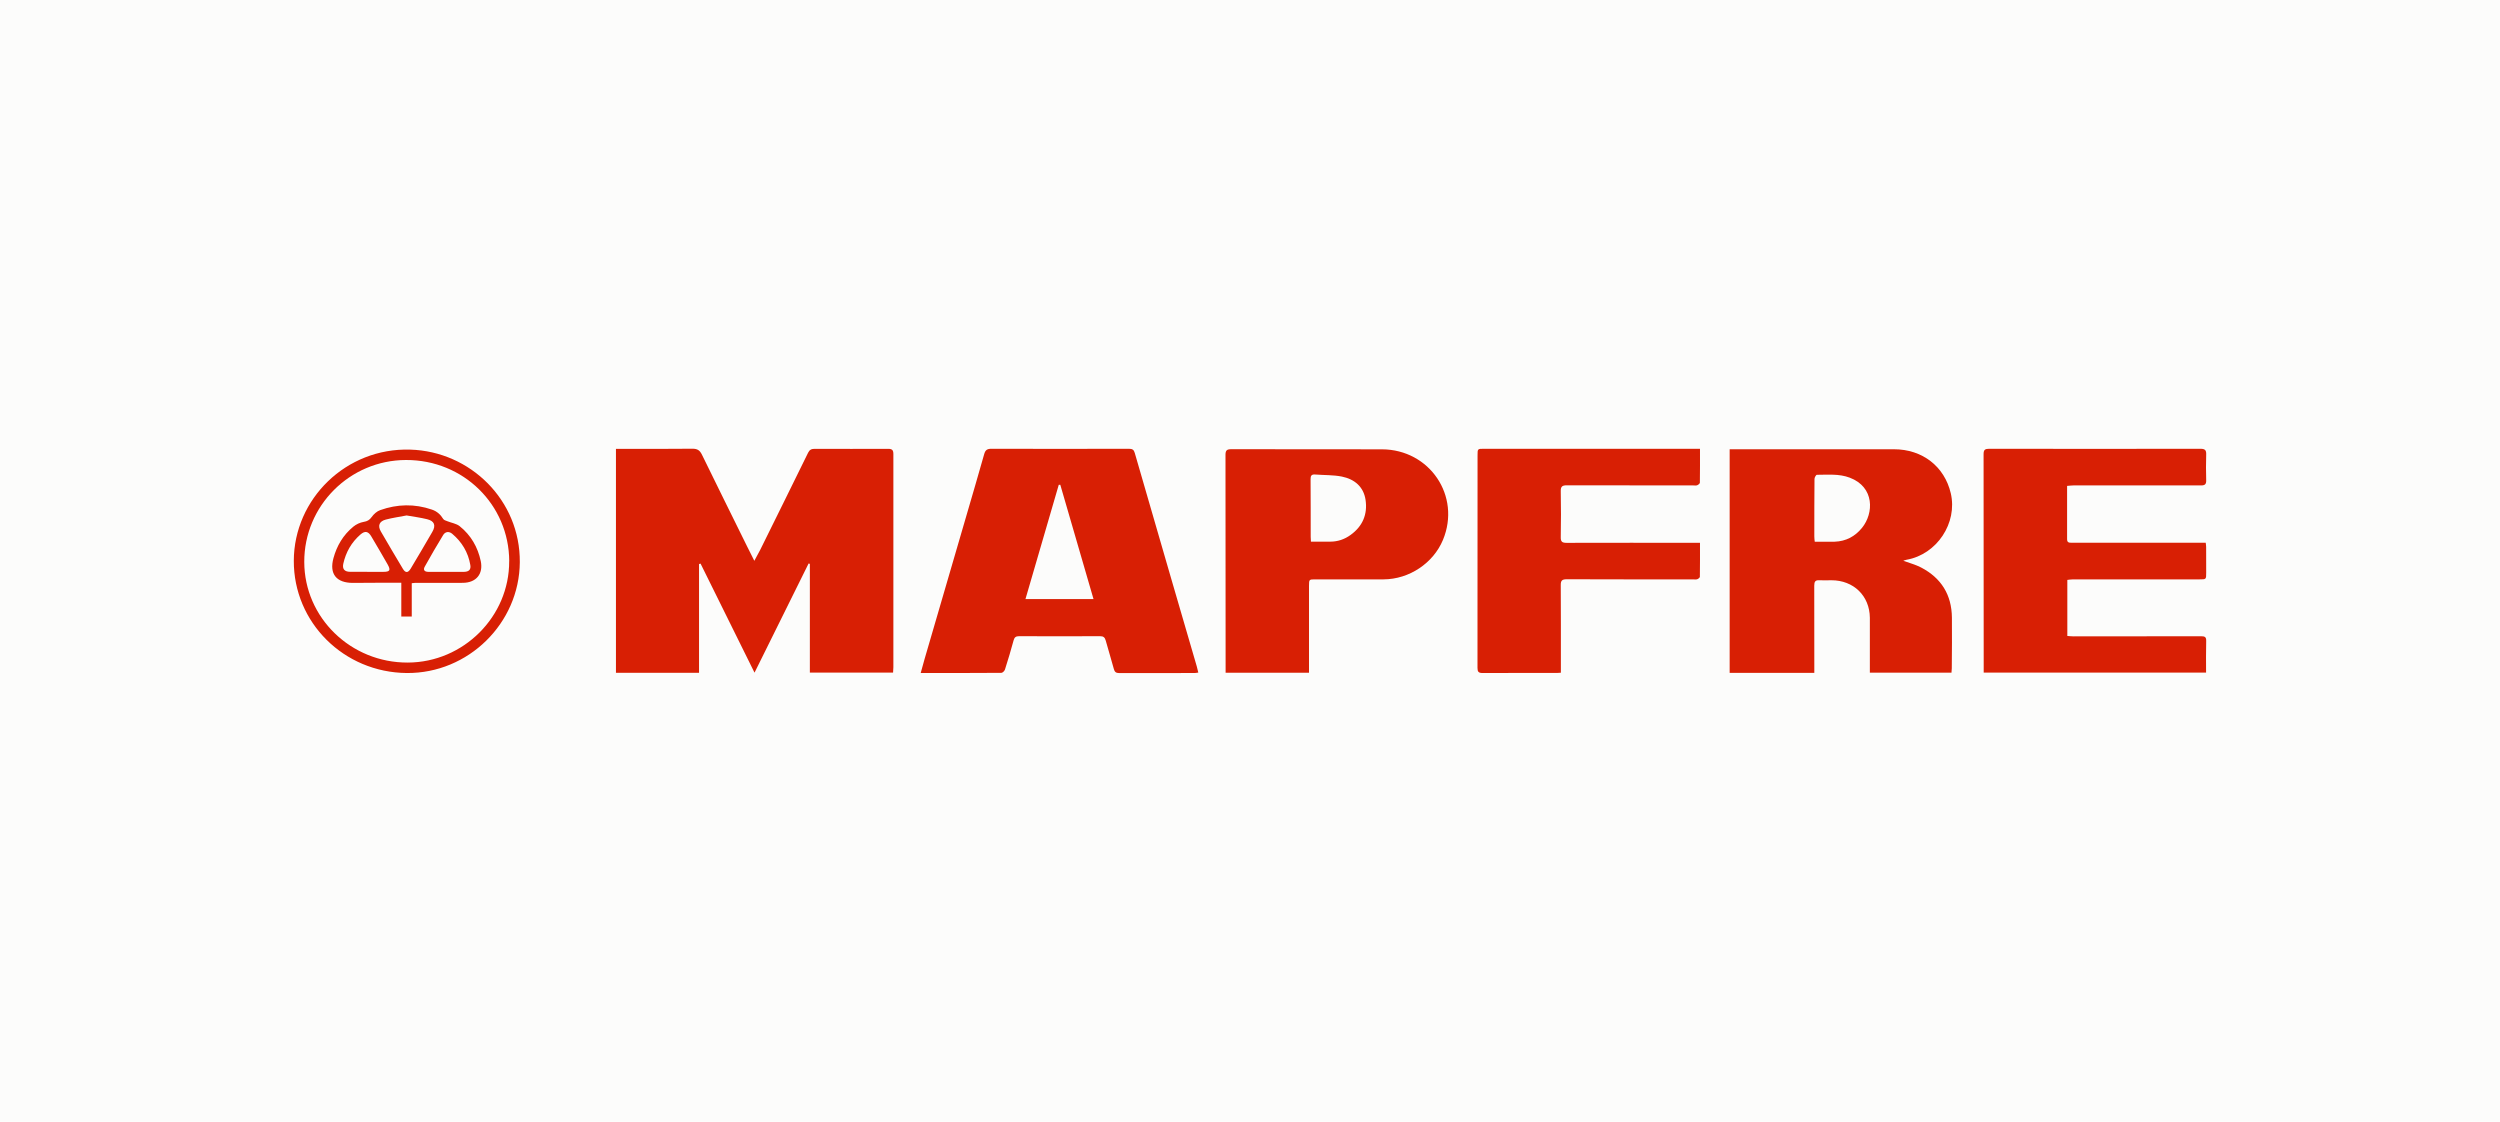
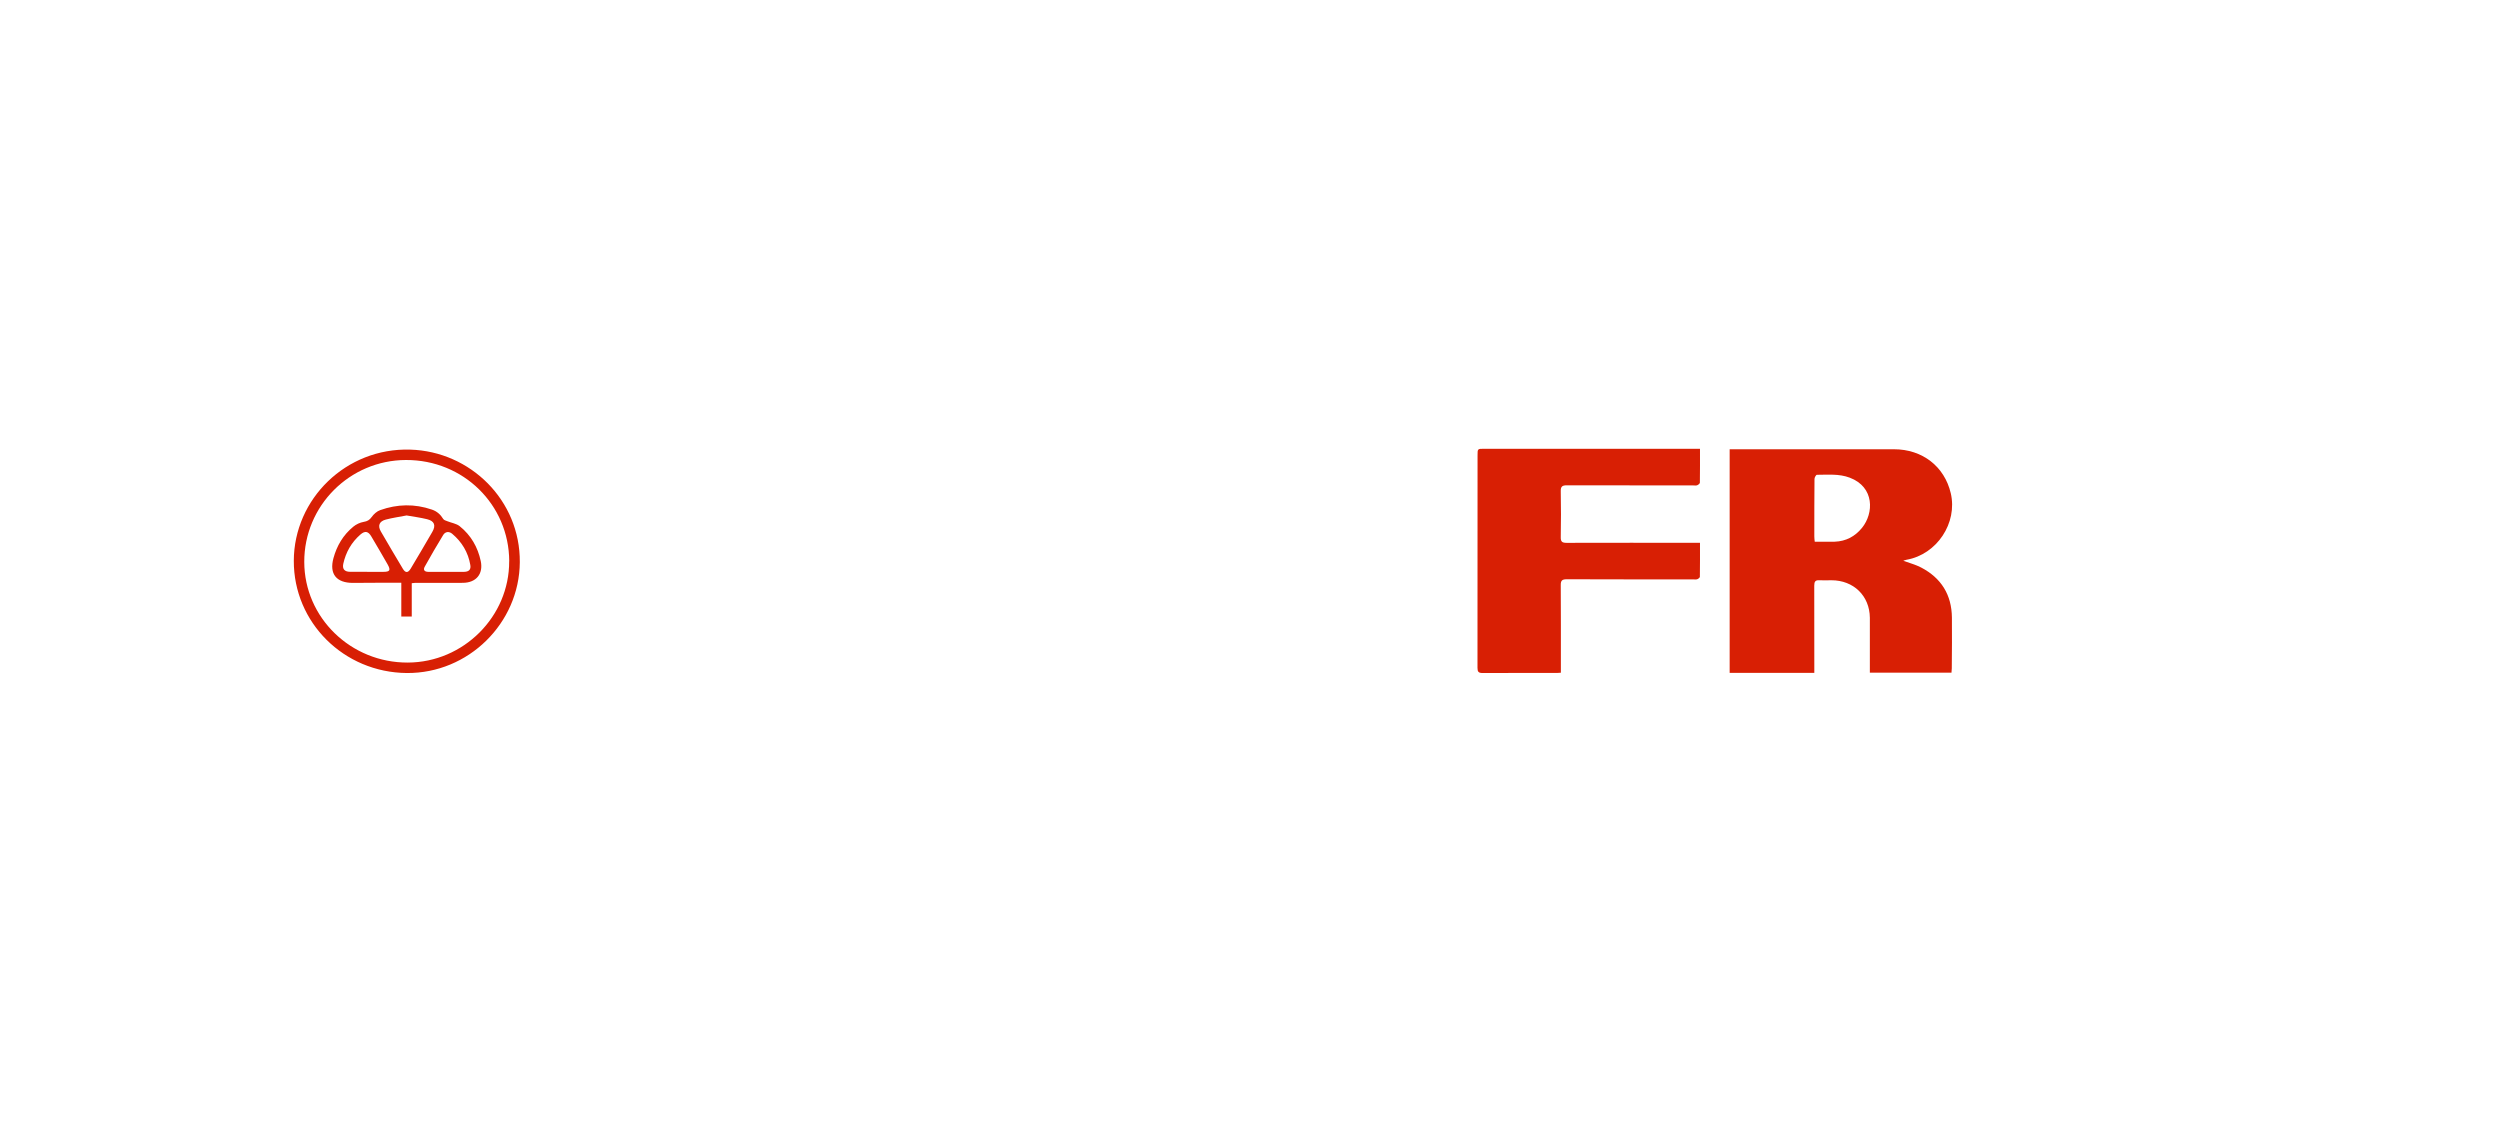
<svg xmlns="http://www.w3.org/2000/svg" width="234px" height="105px" viewBox="0 0 234 105" fill="none">
-   <rect width="234" height="105" style="fill: rgb(252, 252, 251);" />
  <g clip-path="url(#clip0_100_1725)" transform="matrix(1, 0, 0, 1, 27.5, 42)">
-     <path d="M30.142 0.011C30.34 0.011 30.515 0.011 30.696 0.011C32.896 0.011 35.102 0.028 37.302 0C37.777 -0.005 38.004 0.151 38.202 0.559C39.599 3.425 41.018 6.279 42.427 9.14C42.63 9.559 42.845 9.972 43.105 10.492C43.315 10.095 43.49 9.793 43.648 9.481C45.147 6.447 46.652 3.414 48.139 0.374C48.275 0.101 48.445 0.011 48.745 0.011C51.041 0.017 53.332 0.022 55.628 0.011C56.013 0.011 56.12 0.134 56.12 0.509C56.115 7.157 56.12 13.799 56.12 20.447C56.12 20.609 56.103 20.771 56.092 20.956H48.303V10.777C48.264 10.765 48.224 10.754 48.185 10.743C46.516 14.112 44.848 17.481 43.123 20.961C41.403 17.492 39.74 14.123 38.072 10.754C38.026 10.765 37.975 10.782 37.93 10.793V20.972H30.153V0.011H30.142Z" fill="#D81F04" />
-     <path d="M84.65 20.956C84.497 20.972 84.412 20.995 84.322 20.995C81.969 20.995 79.61 20.995 77.257 21C76.957 21 76.827 20.894 76.754 20.609C76.516 19.721 76.239 18.844 75.996 17.956C75.917 17.665 75.781 17.542 75.459 17.548C72.936 17.559 70.413 17.559 67.891 17.548C67.597 17.548 67.455 17.637 67.376 17.928C67.127 18.844 66.856 19.755 66.567 20.66C66.528 20.794 66.347 20.978 66.228 20.978C63.739 20.995 61.25 20.995 58.677 20.995C58.807 20.52 58.92 20.095 59.044 19.671C60.34 15.224 61.641 10.777 62.936 6.33C63.501 4.391 64.073 2.447 64.621 0.503C64.729 0.123 64.898 0.006 65.289 0.006C69.588 0.017 73.88 0.017 78.179 0.006C78.496 0.006 78.632 0.101 78.716 0.403C79.825 4.257 80.945 8.106 82.065 11.956C82.879 14.766 83.7 17.57 84.52 20.38C84.571 20.553 84.605 20.727 84.661 20.95L84.65 20.956ZM71.742 3.375C71.697 3.375 71.646 3.375 71.601 3.375C70.566 6.922 69.537 10.47 68.484 14.073H74.853C73.801 10.458 72.772 6.916 71.742 3.369V3.375Z" fill="#D81F04" />
    <path d="M134.407 0.05C134.605 0.05 134.757 0.05 134.905 0.05C139.859 0.05 144.82 0.05 149.775 0.05C152.439 0.05 154.503 1.664 155.091 4.162C155.747 6.949 153.79 9.893 150.962 10.391C150.861 10.407 150.77 10.447 150.646 10.486C151.228 10.703 151.805 10.849 152.314 11.117C154.209 12.106 155.176 13.681 155.199 15.804C155.216 17.391 155.199 18.977 155.187 20.564C155.187 20.681 155.171 20.798 155.159 20.96H147.518C147.518 20.798 147.518 20.625 147.518 20.452C147.518 18.91 147.523 17.368 147.518 15.826C147.501 13.771 145.996 12.307 143.909 12.312C143.541 12.312 143.174 12.335 142.806 12.312C142.416 12.284 142.314 12.441 142.314 12.81C142.325 15.229 142.32 17.642 142.32 20.061C142.32 20.357 142.32 20.659 142.32 20.983H134.396V0.05H134.407ZM142.359 8.703C143.015 8.703 143.621 8.72 144.232 8.703C145.284 8.664 146.132 8.212 146.788 7.402C147.891 6.044 147.976 3.592 145.634 2.709C144.627 2.329 143.587 2.441 142.557 2.441C142.484 2.441 142.337 2.692 142.337 2.826C142.32 4.62 142.32 6.413 142.32 8.212C142.32 8.374 142.342 8.53 142.359 8.703Z" fill="#D81F04" />
-     <path d="M158.174 20.967C158.174 20.665 158.174 20.397 158.174 20.129C158.174 13.587 158.174 7.051 158.163 0.509C158.163 0.095 158.299 0.006 158.689 0.006C165.279 0.017 171.874 0.017 178.463 0.006C178.893 0.006 179.017 0.14 179 0.548C178.972 1.347 178.978 2.151 179 2.95C179.012 3.324 178.882 3.442 178.503 3.436C174.526 3.425 170.55 3.436 166.574 3.436C166.381 3.436 166.189 3.464 165.98 3.481C165.98 5.173 165.986 6.816 165.98 8.464C165.98 8.816 166.189 8.799 166.432 8.799C168.881 8.799 171.325 8.799 173.774 8.799C175.488 8.799 177.196 8.799 178.955 8.799C178.972 8.944 178.995 9.073 178.995 9.201C178.995 10 179 10.805 179 11.604C179 12.229 179 12.229 178.384 12.229C175.109 12.229 171.84 12.229 168.565 12.229C167.863 12.229 167.156 12.229 166.455 12.235C166.308 12.235 166.161 12.263 166.002 12.28V17.525C166.212 17.542 166.404 17.564 166.591 17.564C170.567 17.564 174.543 17.564 178.52 17.553C178.859 17.553 179.012 17.609 179 17.995C178.972 18.972 178.989 19.95 178.989 20.956H158.18L158.174 20.967Z" fill="#D81F04" />
-     <path d="M95.028 20.967H87.217C87.217 20.782 87.217 20.62 87.217 20.464C87.217 13.833 87.217 7.201 87.206 0.57C87.206 0.14 87.347 0.045 87.755 0.045C92.449 0.056 97.144 0.045 101.839 0.056C106.324 0.067 109.265 4.43 107.563 8.531C106.658 10.71 104.406 12.218 102.003 12.229C99.876 12.241 97.749 12.229 95.622 12.229C95.028 12.229 95.028 12.229 95.023 12.838C95.023 15.302 95.023 17.76 95.023 20.224V20.967H95.028ZM95.204 8.699C95.849 8.699 96.426 8.699 97.002 8.699C97.715 8.699 98.349 8.481 98.92 8.067C100.046 7.252 100.515 6.134 100.317 4.794C100.136 3.559 99.282 2.849 98.105 2.609C97.291 2.447 96.442 2.481 95.605 2.414C95.255 2.386 95.164 2.531 95.17 2.861C95.187 4.654 95.176 6.453 95.181 8.246C95.181 8.391 95.192 8.542 95.204 8.704V8.699Z" fill="#D81F04" />
    <path d="M118.593 20.967C118.417 20.978 118.31 20.989 118.208 20.989C115.9 20.989 113.587 20.983 111.279 20.995C110.889 20.995 110.793 20.877 110.793 20.509C110.804 13.877 110.799 7.246 110.799 0.615C110.799 0.011 110.799 0.006 111.387 0.006C117.948 0.006 124.509 0.006 131.07 0.006C131.234 0.006 131.398 0.006 131.619 0.006C131.619 1.101 131.625 2.14 131.608 3.179C131.608 3.263 131.461 3.375 131.359 3.419C131.251 3.464 131.115 3.436 130.997 3.436C127.049 3.436 123.106 3.436 119.158 3.425C118.723 3.425 118.576 3.537 118.587 3.984C118.615 5.419 118.615 6.855 118.587 8.285C118.576 8.721 118.74 8.81 119.136 8.81C123.129 8.799 127.117 8.805 131.11 8.805C131.263 8.805 131.41 8.805 131.619 8.805C131.619 9.889 131.625 10.939 131.608 11.989C131.608 12.067 131.455 12.185 131.353 12.218C131.229 12.257 131.082 12.229 130.946 12.229C127.015 12.229 123.084 12.235 119.153 12.218C118.712 12.218 118.581 12.335 118.587 12.771C118.604 15.291 118.598 17.816 118.598 20.341C118.598 20.537 118.598 20.727 118.598 20.967H118.593Z" fill="#D81F04" />
    <path d="M21.154 10.621C21.114 16.341 16.329 21.04 10.577 20.995C4.678 20.945 -0.017 16.263 4.58536e-05 10.492C0.017 4.693 4.898 -0.1 10.899 0.084C16.533 0.252 21.199 4.833 21.154 10.621ZM20.164 10.531C20.142 5.229 15.866 1.04 10.498 1.056C5.226 1.073 0.967 5.347 0.979 10.598C0.99 15.816 5.339 20.04 10.673 20.017C15.888 19.995 20.181 15.704 20.159 10.531H20.164Z" fill="#D81F04" />
    <path d="M11.04 12.592V15.71H10.062V12.542C9.496 12.542 8.982 12.542 8.467 12.542C7.488 12.542 6.51 12.553 5.531 12.559C3.987 12.559 3.308 11.726 3.71 10.246C4.027 9.084 4.621 8.073 5.571 7.296C5.837 7.078 6.199 6.905 6.538 6.849C6.883 6.793 7.087 6.676 7.29 6.391C7.483 6.123 7.777 5.855 8.082 5.749C9.683 5.179 11.306 5.14 12.93 5.699C13.399 5.861 13.733 6.157 13.987 6.576C14.055 6.687 14.236 6.732 14.377 6.788C14.762 6.944 15.22 7.006 15.526 7.252C16.578 8.095 17.223 9.212 17.5 10.525C17.749 11.721 17.07 12.542 15.831 12.553C14.332 12.564 12.833 12.553 11.335 12.559C11.261 12.559 11.188 12.57 11.046 12.587L11.04 12.592ZM10.56 6.246C9.921 6.369 9.259 6.464 8.614 6.631C7.997 6.793 7.839 7.201 8.144 7.738C8.823 8.911 9.513 10.078 10.209 11.24C10.452 11.648 10.695 11.637 10.944 11.218C11.623 10.078 12.302 8.939 12.963 7.788C13.32 7.173 13.162 6.766 12.477 6.598C11.861 6.447 11.227 6.363 10.554 6.246H10.56ZM6.861 11.525C7.364 11.525 7.867 11.525 8.371 11.525C8.993 11.525 9.089 11.38 8.784 10.833C8.286 9.956 7.771 9.084 7.256 8.212C6.968 7.721 6.663 7.659 6.227 8.039C5.39 8.771 4.87 9.693 4.632 10.766C4.525 11.257 4.745 11.514 5.254 11.52C5.786 11.525 6.323 11.52 6.855 11.52L6.861 11.525ZM14.23 11.525C14.796 11.525 15.362 11.531 15.927 11.525C16.391 11.52 16.6 11.313 16.521 10.877C16.318 9.704 15.741 8.732 14.824 7.961C14.525 7.71 14.18 7.76 13.987 8.067C13.388 9.045 12.816 10.039 12.257 11.039C12.087 11.341 12.228 11.52 12.579 11.525C13.127 11.531 13.682 11.525 14.23 11.525Z" fill="#D81F04" />
  </g>
  <defs>
    <clipPath id="clip0_100_1725">
      <rect width="179" height="21" fill="white" />
    </clipPath>
  </defs>
</svg>